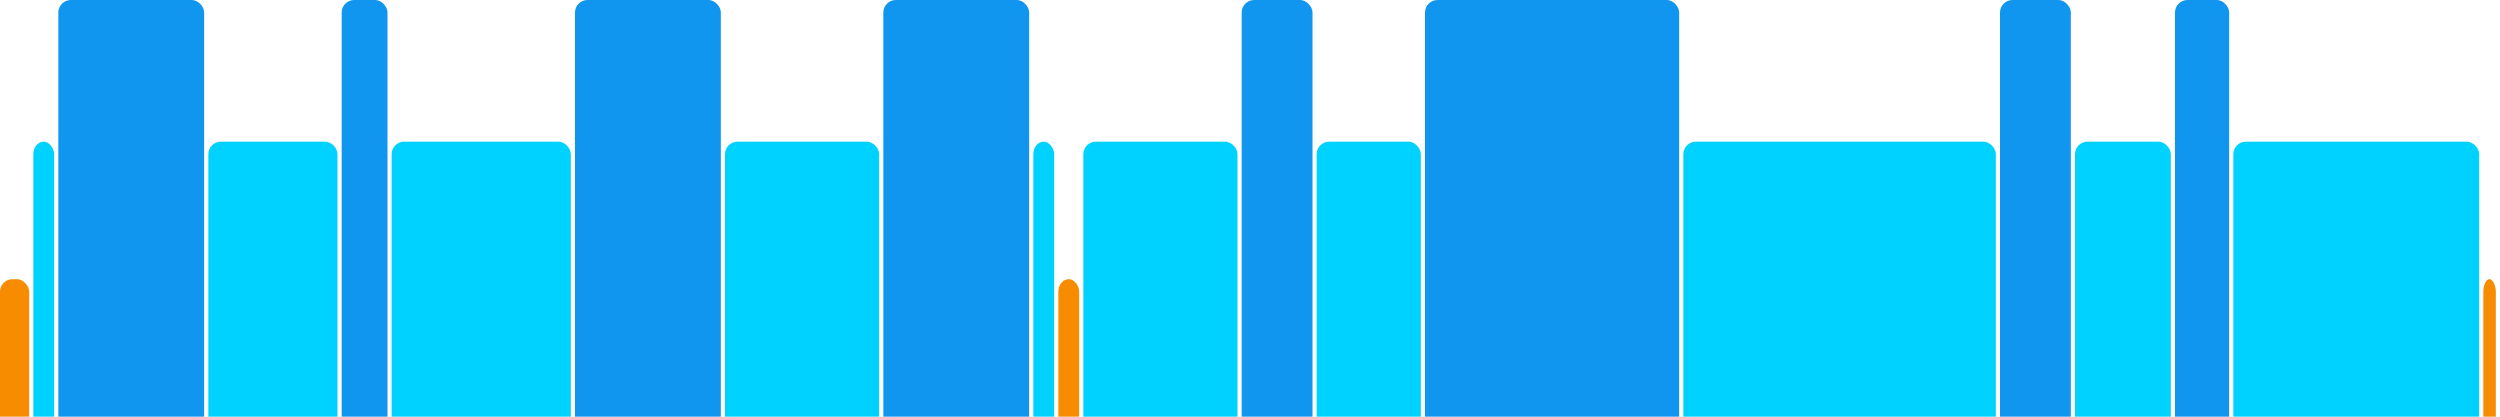
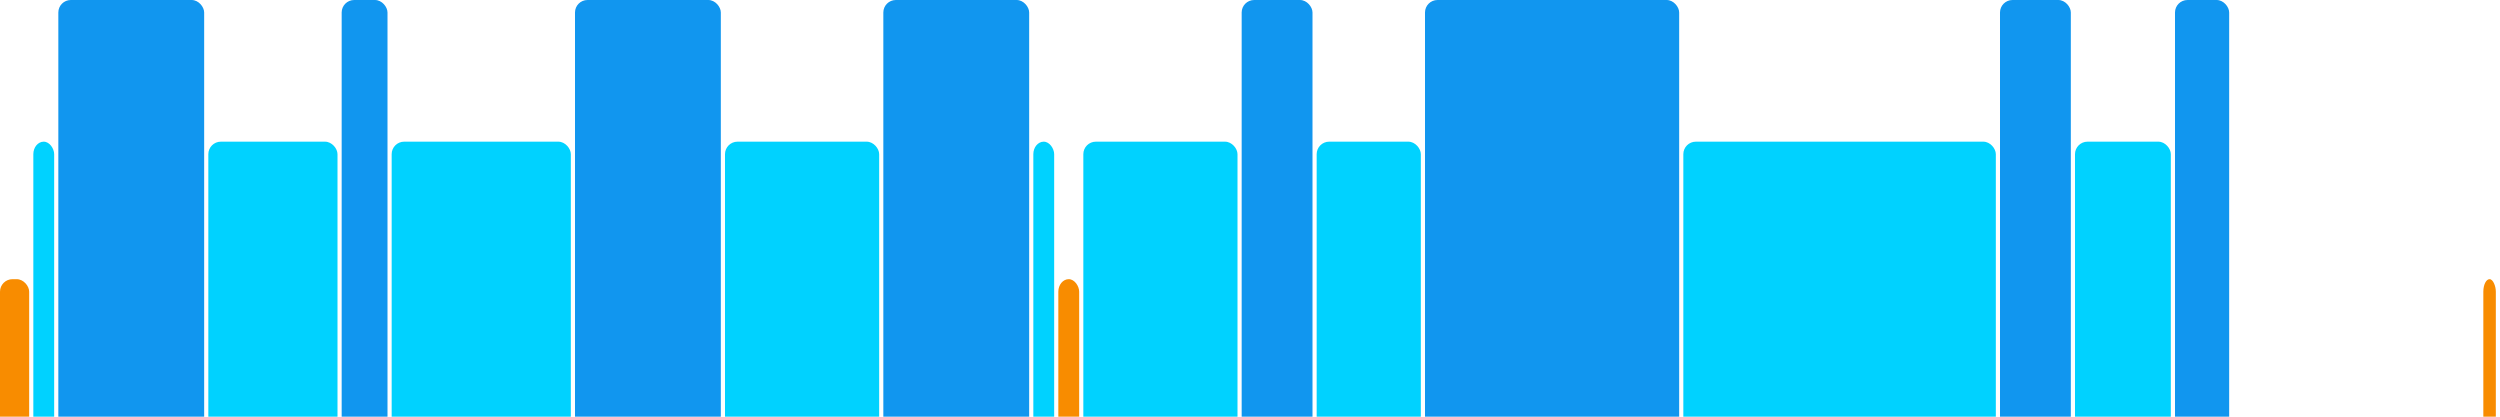
<svg xmlns="http://www.w3.org/2000/svg" version="1.1" baseProfile="full" width="600" height="100">
  <rect x="0" y="67" rx="3" ry="3" width="7" height="43" fill="rgb(248,140,0)" />
  <rect x="8" y="34" rx="3" ry="3" width="5" height="76" fill="rgb(0,210,255)" />
  <rect x="14" y="0" rx="3" ry="3" width="35" height="110" fill="rgb(17,150,239)" />
  <rect x="50" y="34" rx="3" ry="3" width="31" height="76" fill="rgb(0,210,255)" />
  <rect x="82" y="0" rx="3" ry="3" width="11" height="110" fill="rgb(17,150,239)" />
  <rect x="94" y="34" rx="3" ry="3" width="43" height="76" fill="rgb(0,210,255)" />
  <rect x="138" y="0" rx="3" ry="3" width="35" height="110" fill="rgb(17,150,239)" />
  <rect x="174" y="34" rx="3" ry="3" width="37" height="76" fill="rgb(0,210,255)" />
  <rect x="212" y="0" rx="3" ry="3" width="35" height="110" fill="rgb(17,150,239)" />
  <rect x="248" y="34" rx="3" ry="3" width="5" height="76" fill="rgb(0,210,255)" />
  <rect x="254" y="67" rx="3" ry="3" width="5" height="43" fill="rgb(248,140,0)" />
  <rect x="260" y="34" rx="3" ry="3" width="37" height="76" fill="rgb(0,210,255)" />
  <rect x="298" y="0" rx="3" ry="3" width="17" height="110" fill="rgb(17,150,239)" />
  <rect x="316" y="34" rx="3" ry="3" width="25" height="76" fill="rgb(0,210,255)" />
  <rect x="342" y="0" rx="3" ry="3" width="61" height="110" fill="rgb(17,150,239)" />
  <rect x="404" y="34" rx="3" ry="3" width="75" height="76" fill="rgb(0,210,255)" />
  <rect x="480" y="0" rx="3" ry="3" width="17" height="110" fill="rgb(17,150,239)" />
  <rect x="498" y="34" rx="3" ry="3" width="23" height="76" fill="rgb(0,210,255)" />
  <rect x="522" y="0" rx="3" ry="3" width="13" height="110" fill="rgb(17,150,239)" />
-   <rect x="536" y="34" rx="3" ry="3" width="59" height="76" fill="rgb(0,210,255)" />
  <rect x="596" y="67" rx="3" ry="3" width="3" height="43" fill="rgb(248,140,0)" />
</svg>